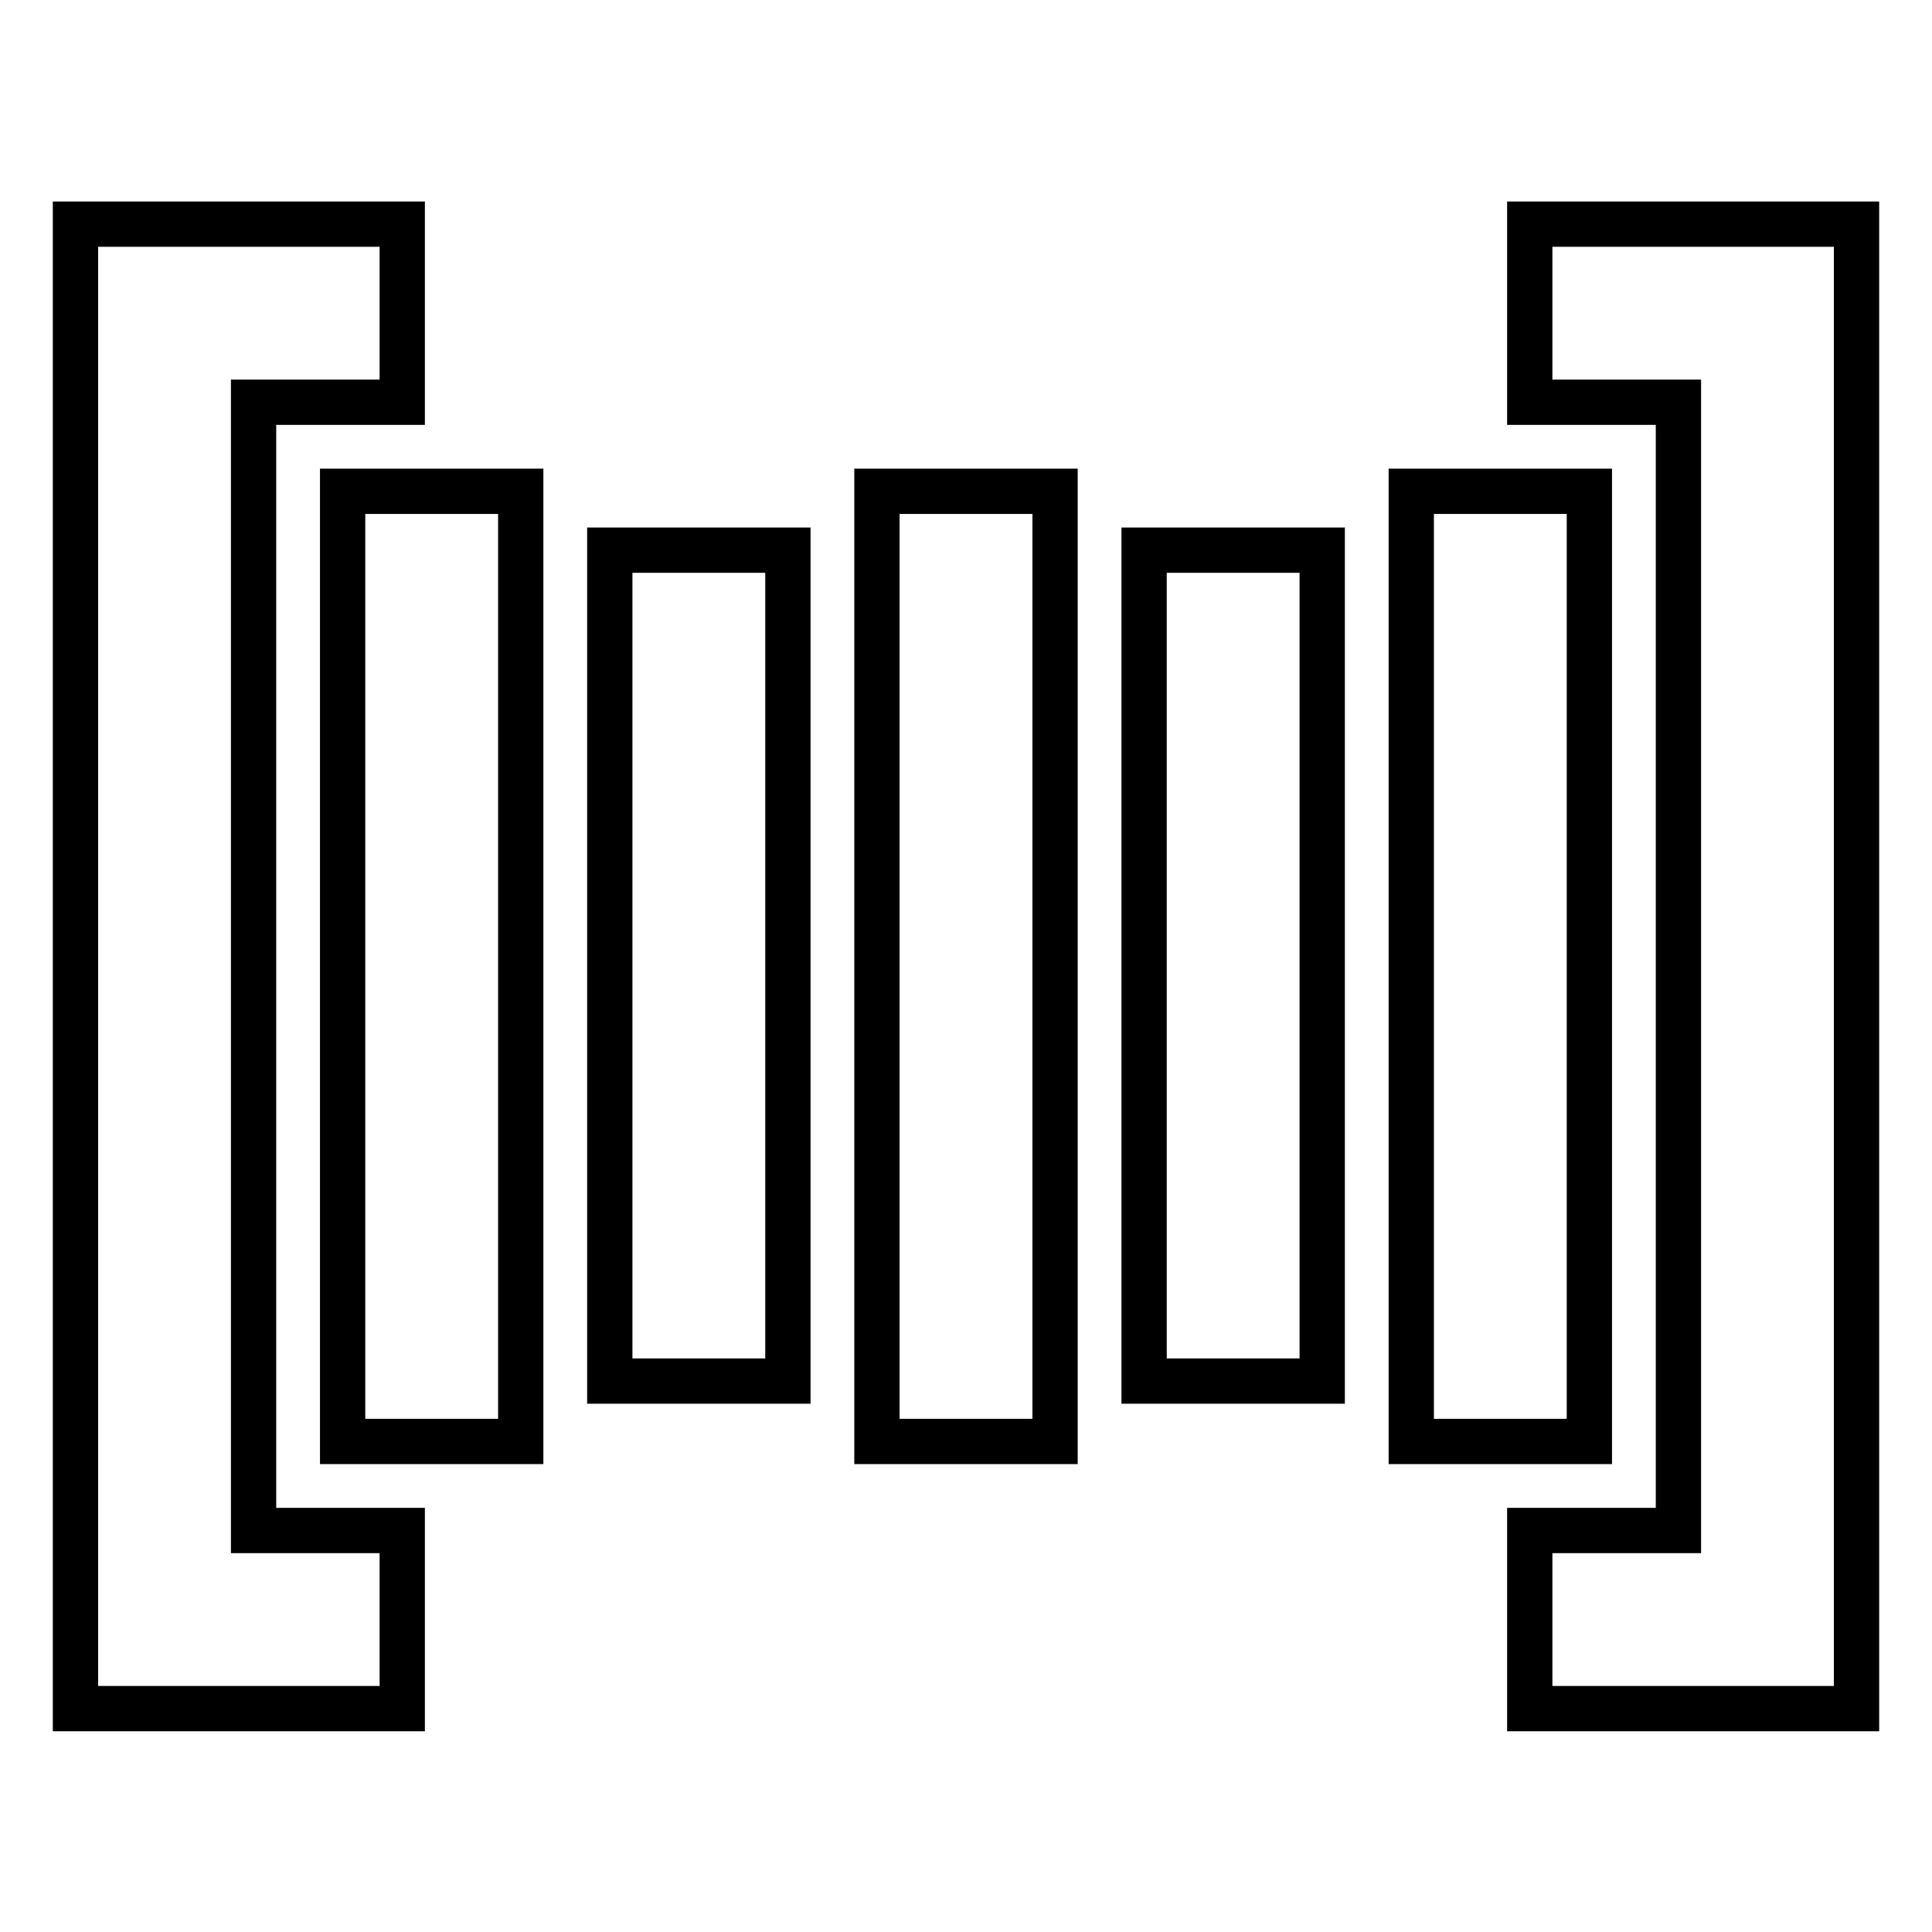
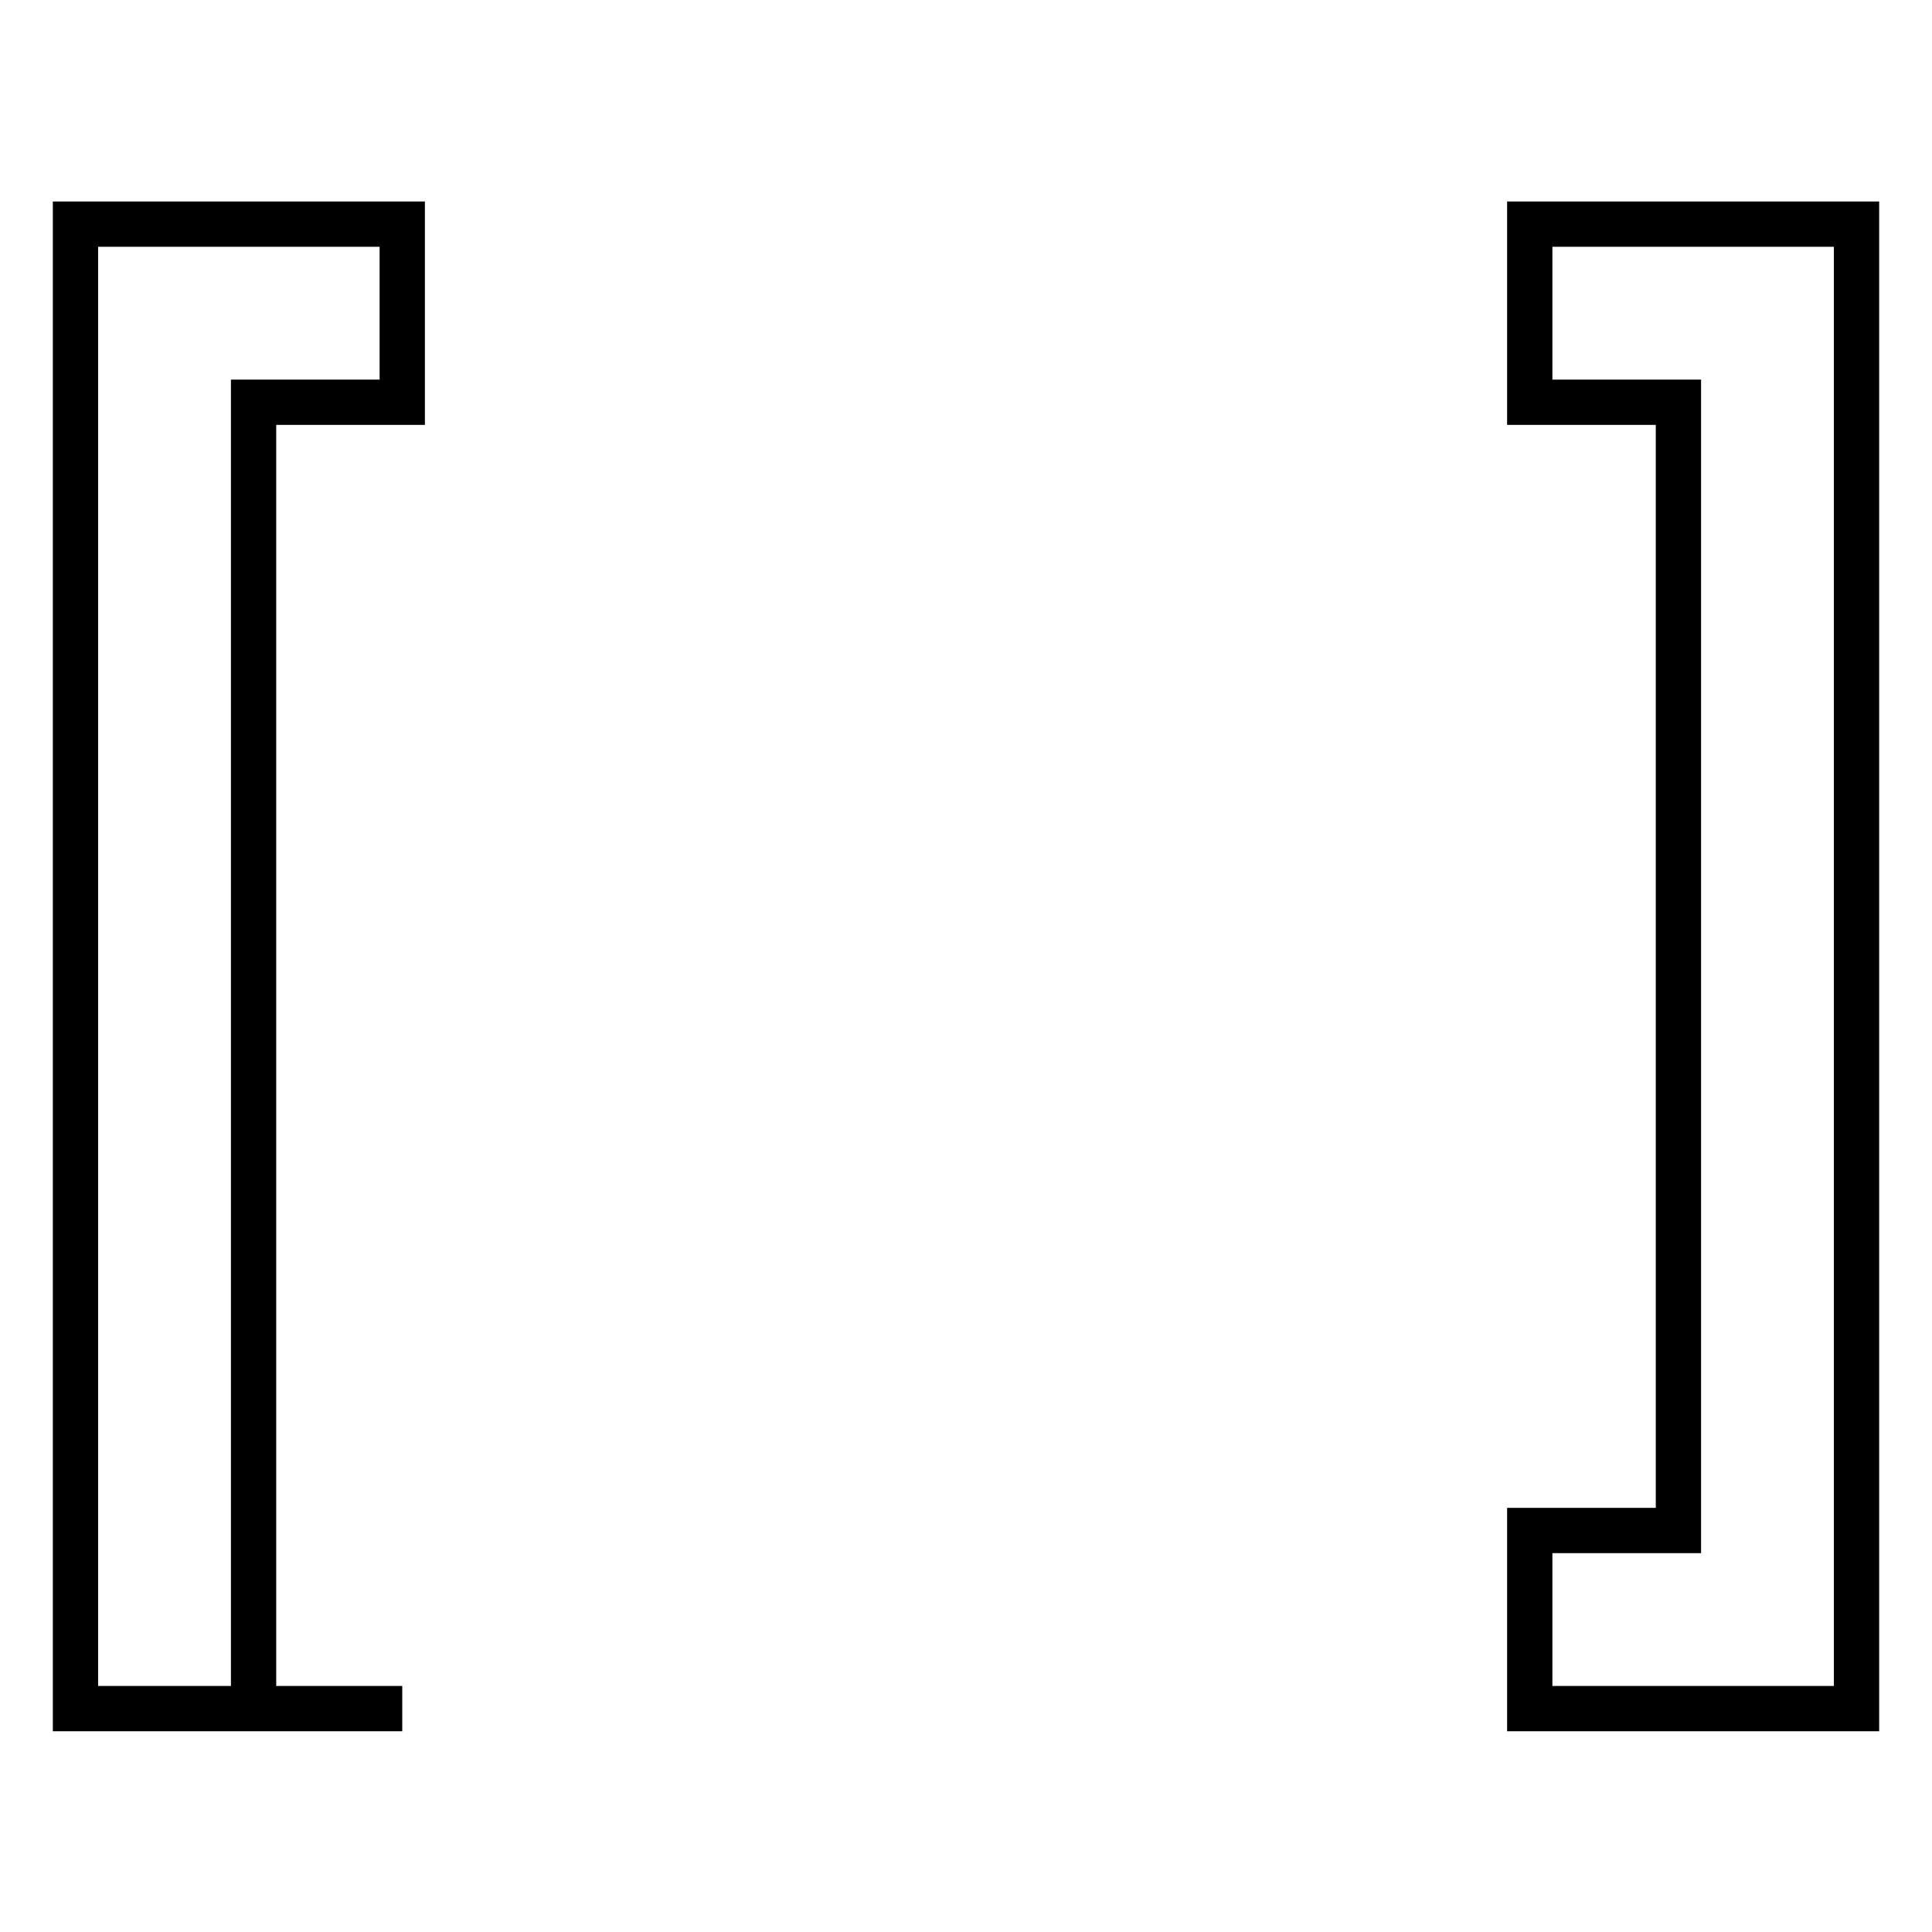
<svg xmlns="http://www.w3.org/2000/svg" version="1.1" x="0px" y="0px" viewBox="0 0 256 256" enable-background="new 0 0 256 256" xml:space="preserve">
  <g>
-     <path stroke-width="6" fill-opacity="0" stroke="#000000" d="M45.4,65.1H69v125.9H45.4V65.1z M116.2,65.1h23.6v125.9h-23.6V65.1z M80.8,72.9h23.6v110.1H80.8V72.9z  M151.6,72.9h23.6v110.1h-23.6V72.9z M187,65.1h23.6v125.9H187V65.1z" />
-     <path stroke-width="6" fill-opacity="0" stroke="#000000" d="M53.3,53.3V29.7H10v196.7h43.3v-23.6H33.6V53.3H53.3z M202.7,29.7v23.6h19.7v149.5h-19.7v23.6H246V29.7 H202.7z" />
+     <path stroke-width="6" fill-opacity="0" stroke="#000000" d="M53.3,53.3V29.7H10v196.7h43.3H33.6V53.3H53.3z M202.7,29.7v23.6h19.7v149.5h-19.7v23.6H246V29.7 H202.7z" />
  </g>
</svg>